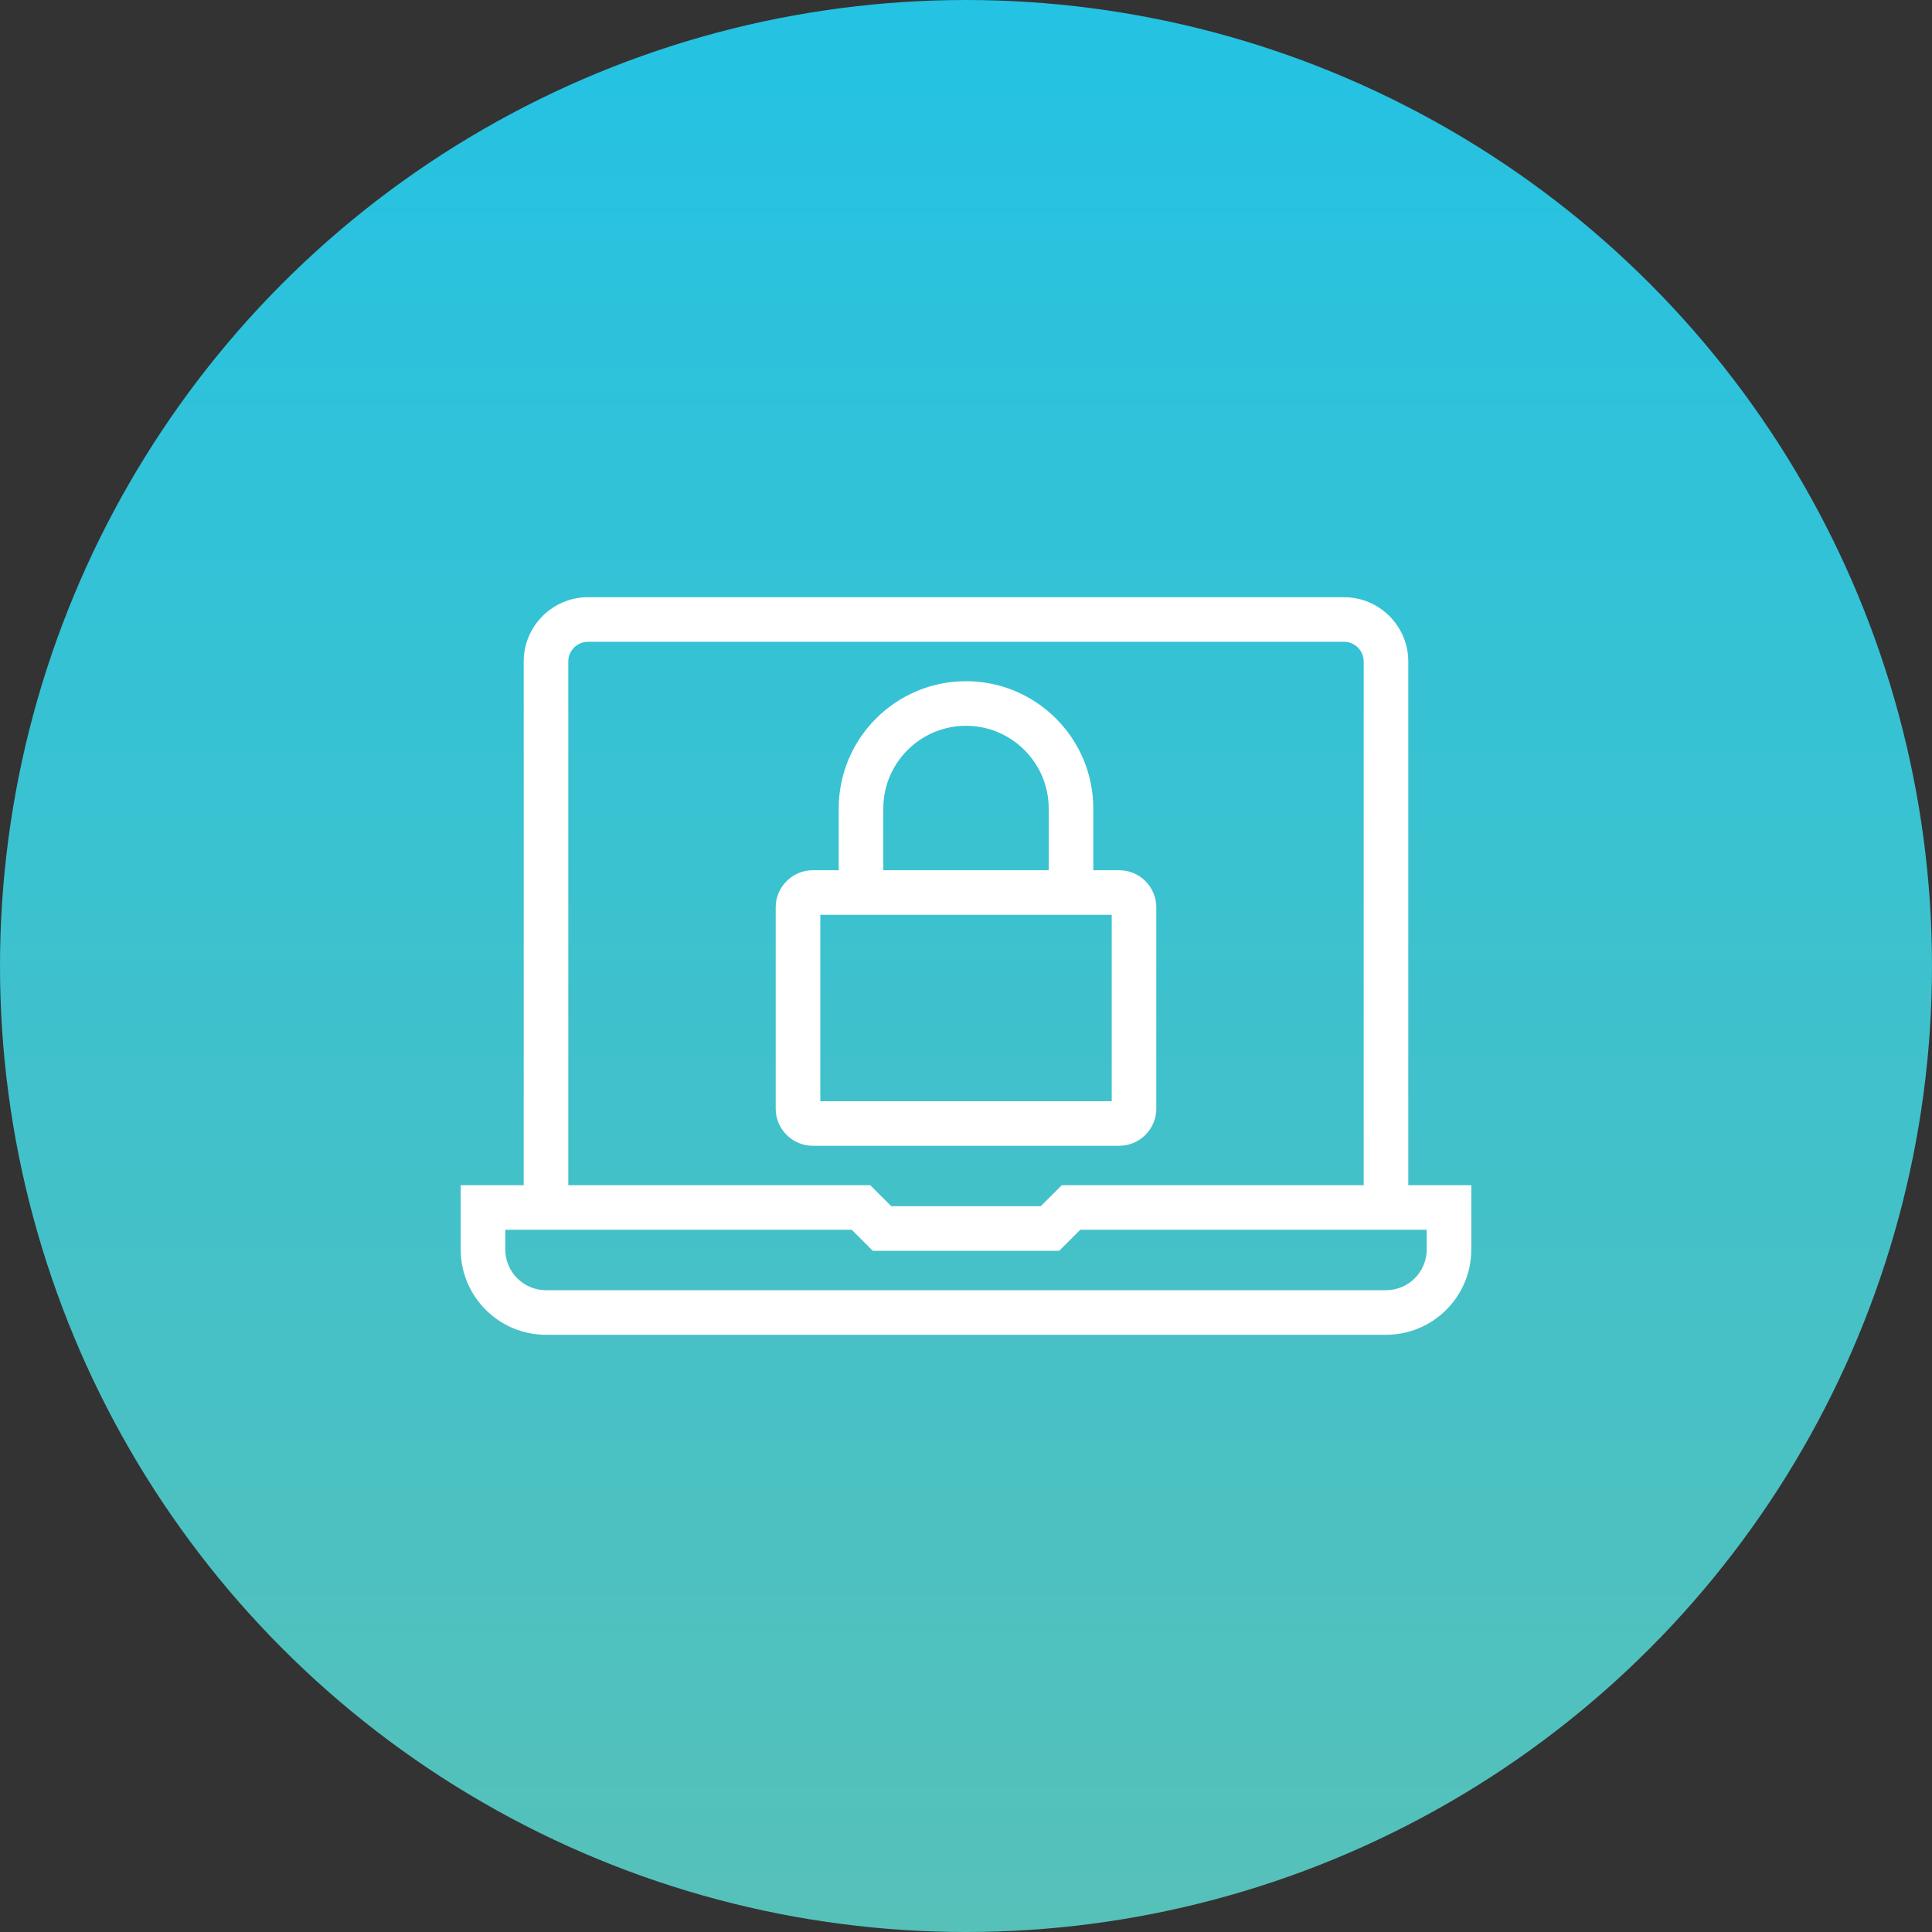
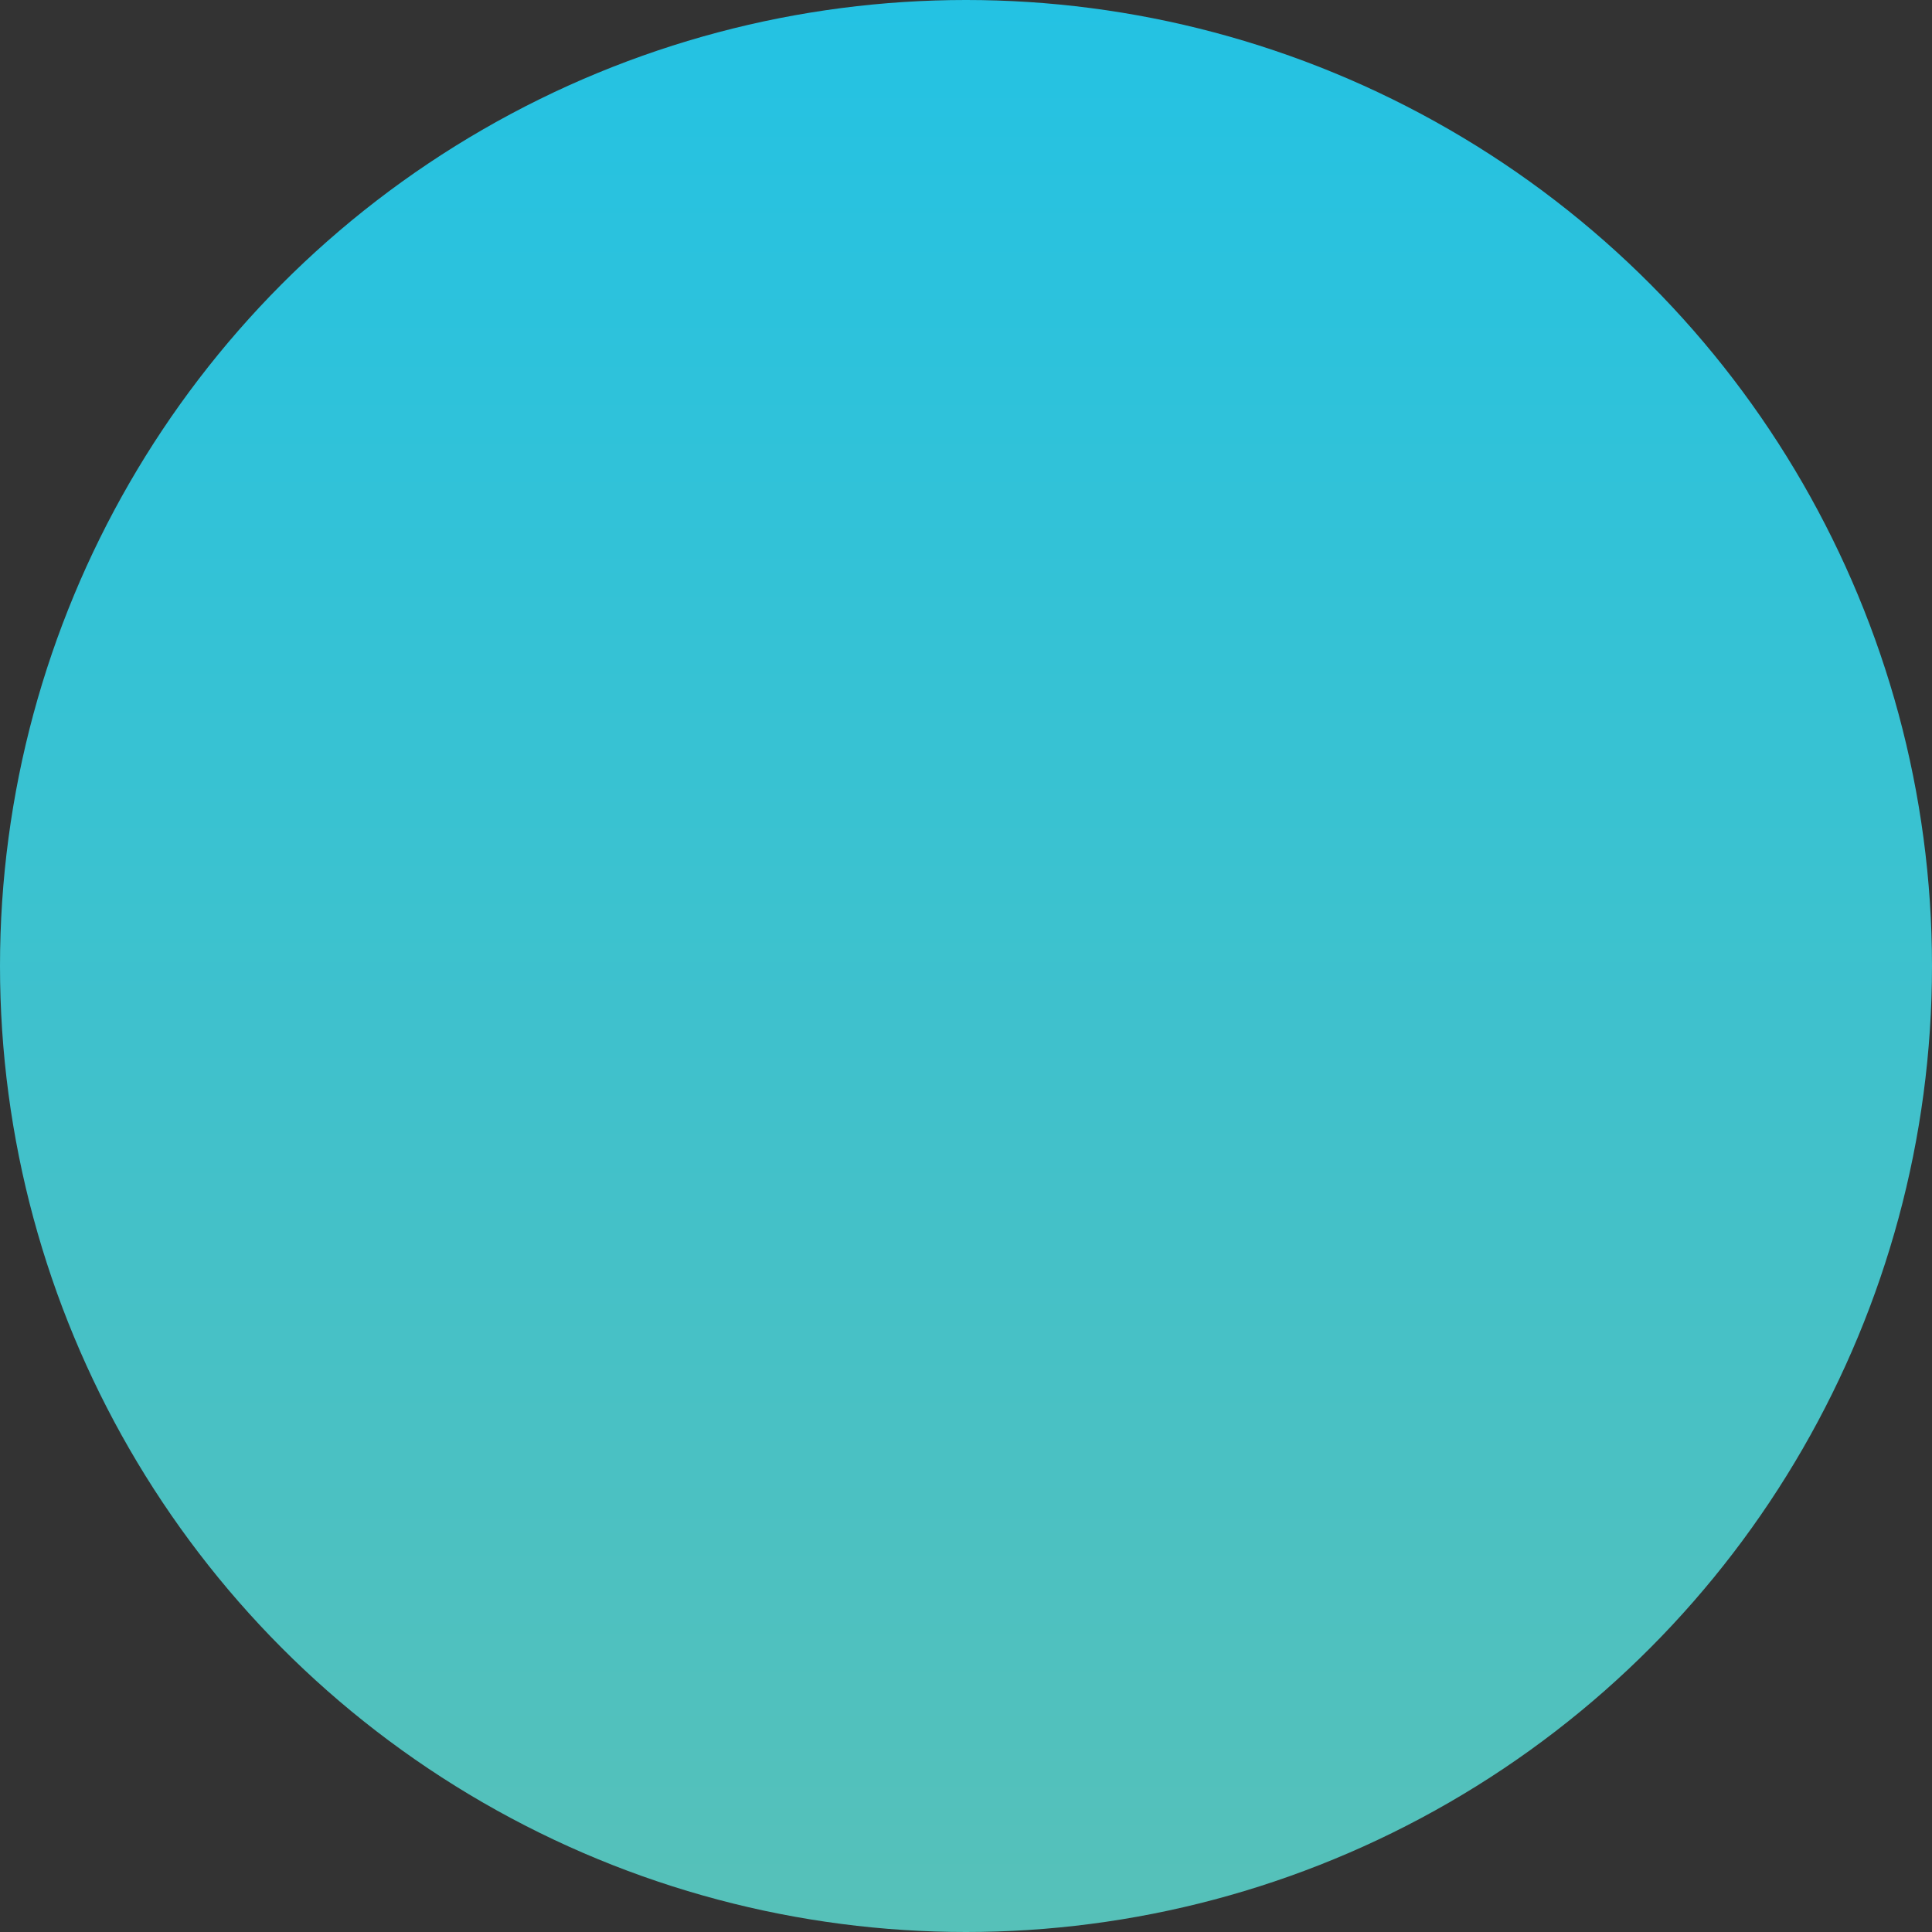
<svg xmlns="http://www.w3.org/2000/svg" width="130" height="130" viewBox="0 0 130 130">
  <rect x="0" y="0" width="130" height="130" fill="#333333" stroke="none" />
  <defs>
    <style>.e{fill:url(#c);}.f{fill:#fff;}</style>
    <linearGradient id="c" x1="65" y1="-86.859" x2="65" y2="42.291" gradientTransform="translate(0 87)" gradientUnits="userSpaceOnUse">
      <stop offset="0" stop-color="#24c2e3" />
      <stop offset="1" stop-color="#56c1b9" />
    </linearGradient>
  </defs>
  <g id="a">
    <g id="b">
      <circle class="e" cx="65" cy="65" r="65" />
    </g>
  </g>
  <g id="d">
    <g>
-       <path class="f" d="M93.261,89.815H36.739c-3.165,0-5.739-2.574-5.739-5.739v-4.326h27.556l1.414,1.413h10.062l1.413-1.413h27.556v4.326c0,3.165-2.574,5.739-5.739,5.739Zm-59.261-7.065v1.326c0,1.511,1.229,2.739,2.739,2.739h56.522c1.511,0,2.739-1.228,2.739-2.739v-1.326h-23.314l-1.413,1.413h-12.546l-1.414-1.413h-23.314Z" />
-       <path class="f" d="M94.761,81.25h-3V44.511c0-.731-.595-1.326-1.326-1.326H39.565c-.731,0-1.326,.595-1.326,1.326v36.739h-3V44.511c0-2.385,1.941-4.326,4.326-4.326h50.869c2.386,0,4.326,1.941,4.326,4.326v36.739Z" />
-       <path class="f" d="M75.305,77.098h-20.609c-1.378,0-2.5-1.121-2.5-2.5v-13.543c0-1.378,1.122-2.5,2.5-2.5h20.609c1.379,0,2.5,1.122,2.5,2.5v13.543c0,1.379-1.121,2.5-2.5,2.5Zm-20.109-3h19.609v-12.543h-19.609v12.543Z" />
-       <path class="f" d="M73.565,60.054h-3v-5.652c0-3.069-2.497-5.565-5.565-5.565s-5.565,2.497-5.565,5.565v5.652h-3v-5.652c0-4.723,3.842-8.565,8.565-8.565s8.565,3.842,8.565,8.565v5.652Z" />
-     </g>
+       </g>
  </g>
</svg>